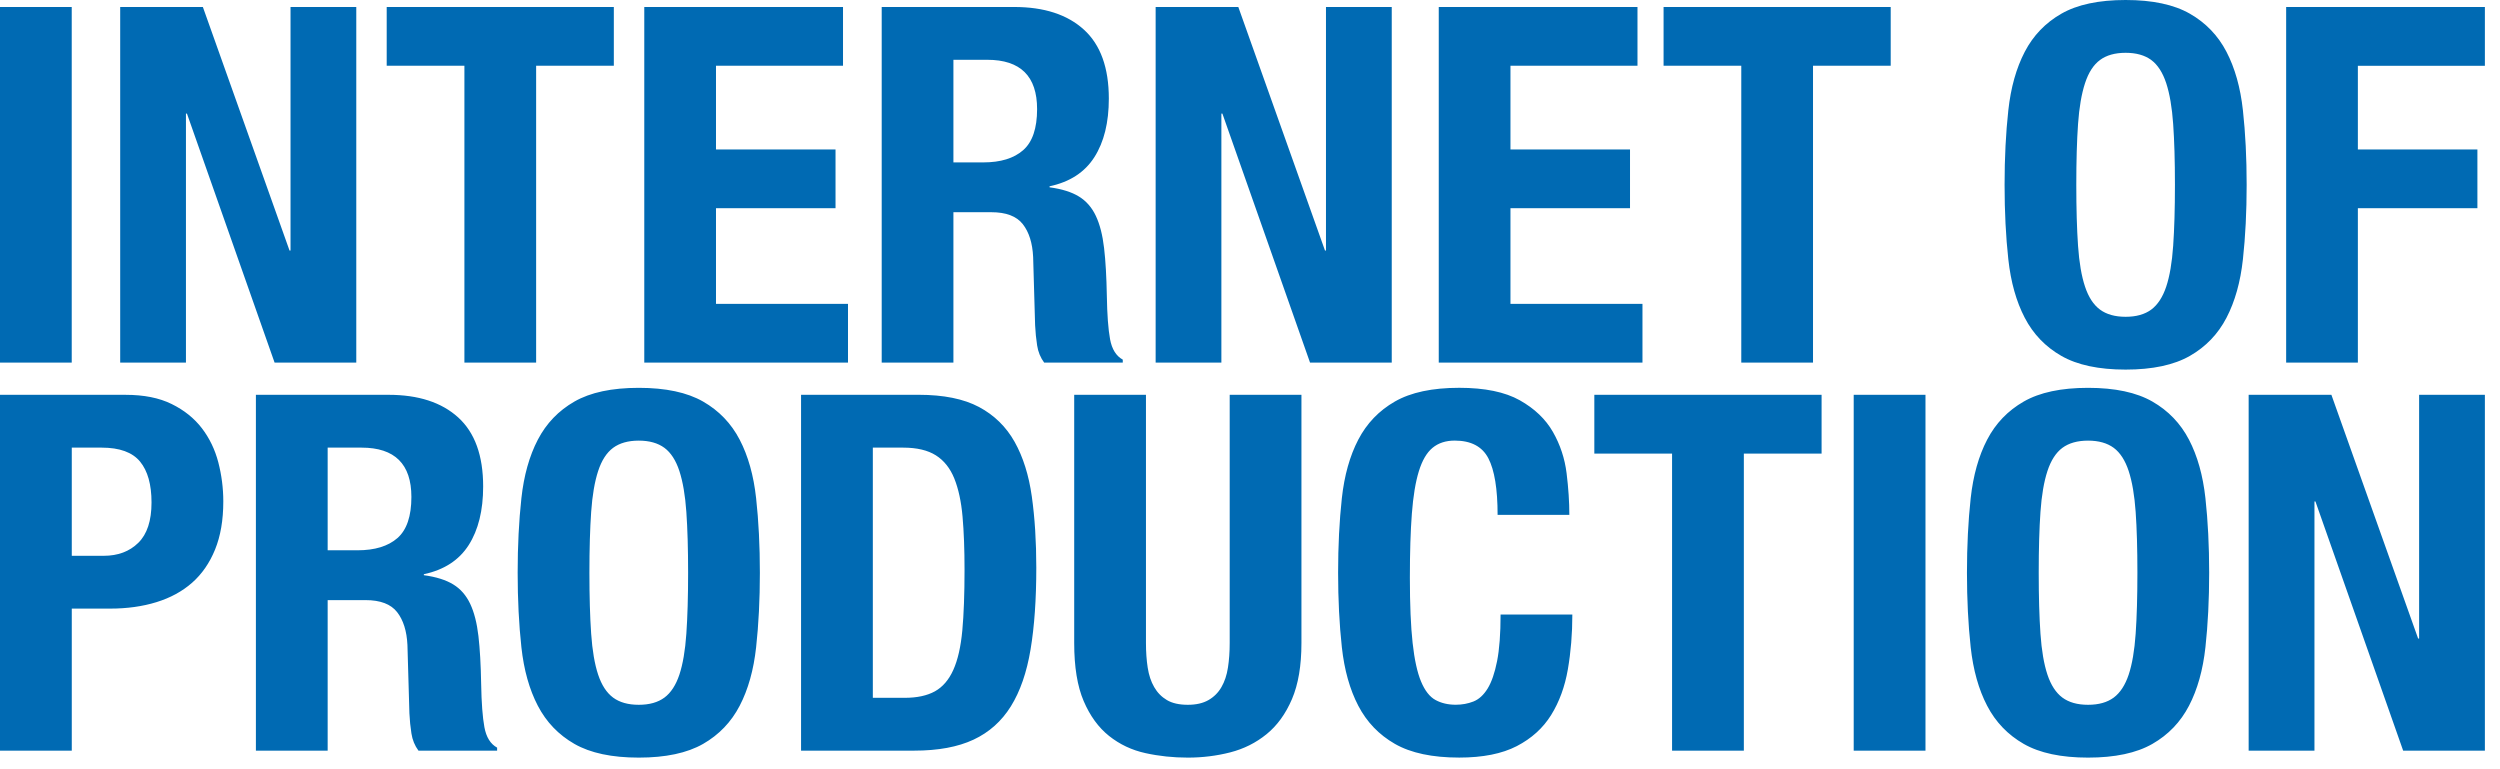
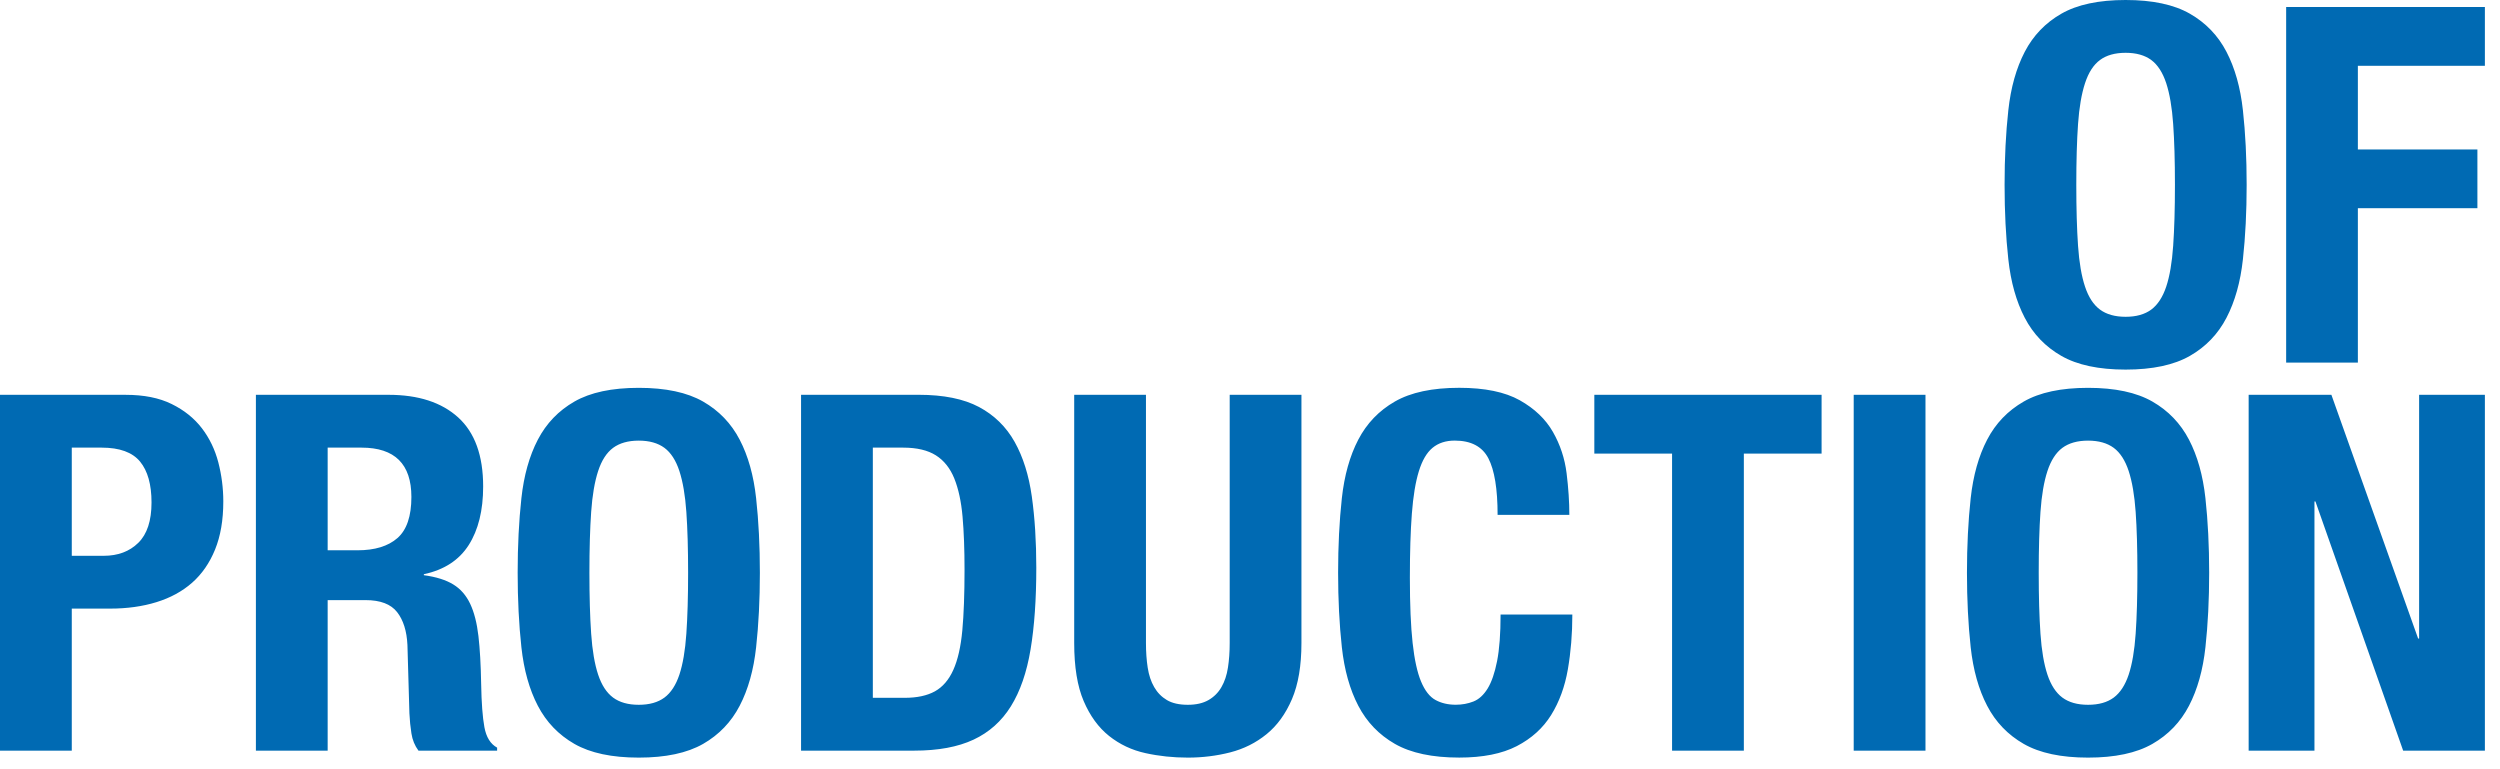
<svg xmlns="http://www.w3.org/2000/svg" width="100%" height="100%" viewBox="0 0 156 48" version="1.1" xml:space="preserve" style="fill-rule:evenodd;clip-rule:evenodd;stroke-linejoin:round;stroke-miterlimit:2;">
  <g transform="matrix(1,0,0,1,-24.967,-39.536)">
    <path d="M165.283,64.172L165.283,86.376L169.389,86.376L169.389,70.826L169.45,70.826L174.924,86.376L180.024,86.376L180.024,64.172L175.92,64.172L175.92,79.379L175.857,79.379L170.446,64.172L165.283,64.172ZM152.292,71.479C152.364,70.442 152.51,69.593 152.727,68.929C152.945,68.265 153.256,67.783 153.66,67.482C154.065,67.183 154.598,67.031 155.262,67.031C155.925,67.031 156.459,67.183 156.864,67.482C157.268,67.783 157.579,68.265 157.797,68.929C158.014,69.593 158.159,70.442 158.232,71.479C158.305,72.516 158.341,73.78 158.341,75.273C158.341,76.766 158.305,78.036 158.232,79.083C158.159,80.131 158.014,80.98 157.797,81.634C157.579,82.286 157.268,82.764 156.864,83.065C156.459,83.365 155.925,83.515 155.262,83.515C154.598,83.515 154.065,83.365 153.66,83.065C153.256,82.764 152.945,82.287 152.727,81.634C152.51,80.981 152.364,80.131 152.292,79.083C152.219,78.036 152.183,76.767 152.183,75.273C152.183,73.779 152.219,72.517 152.292,71.479M147.938,79.923C148.094,81.344 148.436,82.561 148.965,83.576C149.493,84.593 150.256,85.387 151.25,85.957C152.245,86.526 153.582,86.811 155.262,86.811C156.942,86.811 158.279,86.526 159.274,85.957C160.269,85.387 161.031,84.593 161.56,83.576C162.089,82.56 162.43,81.344 162.586,79.923C162.741,78.503 162.819,76.952 162.819,75.274C162.819,73.596 162.741,72.045 162.586,70.626C162.43,69.206 162.089,67.987 161.56,66.972C161.031,65.957 160.269,65.162 159.274,64.592C158.279,64.022 156.942,63.737 155.262,63.737C153.582,63.737 152.245,64.022 151.25,64.592C150.256,65.162 149.493,65.956 148.965,66.972C148.436,67.988 148.094,69.206 147.938,70.626C147.783,72.046 147.705,73.596 147.705,75.274C147.705,76.952 147.783,78.503 147.938,79.923M145.117,64.172L140.638,64.172L140.638,86.377L145.117,86.377L145.117,64.172ZM124.453,64.172L124.453,67.841L129.304,67.841L129.304,86.376L133.783,86.376L133.783,67.841L138.634,67.841L138.634,64.172L124.453,64.172ZM122.894,71.666C122.894,70.857 122.837,69.992 122.723,69.069C122.609,68.146 122.324,67.286 121.868,66.487C121.412,65.689 120.722,65.031 119.801,64.513C118.877,63.995 117.618,63.735 116.022,63.735C114.342,63.735 113.005,64.02 112.01,64.59C111.015,65.16 110.253,65.954 109.724,66.97C109.195,67.986 108.854,69.204 108.698,70.624C108.543,72.044 108.465,73.594 108.465,75.272C108.465,76.95 108.543,78.501 108.698,79.921C108.854,81.342 109.195,82.559 109.724,83.574C110.253,84.591 111.015,85.385 112.01,85.955C113.005,86.524 114.342,86.809 116.022,86.809C117.494,86.809 118.691,86.571 119.614,86.094C120.536,85.616 121.251,84.969 121.76,84.15C122.267,83.332 122.615,82.382 122.801,81.304C122.988,80.226 123.081,79.086 123.081,77.883L118.603,77.883C118.603,79.086 118.53,80.055 118.385,80.791C118.24,81.526 118.043,82.097 117.795,82.501C117.546,82.905 117.25,83.175 116.908,83.31C116.566,83.445 116.198,83.512 115.804,83.512C115.327,83.512 114.907,83.414 114.545,83.217C114.181,83.02 113.881,82.636 113.642,82.066C113.404,81.498 113.228,80.692 113.114,79.656C113,78.621 112.943,77.261 112.943,75.583C112.943,74.007 112.984,72.675 113.067,71.587C113.15,70.498 113.295,69.616 113.503,68.942C113.71,68.269 113.995,67.781 114.358,67.48C114.72,67.181 115.182,67.029 115.741,67.029C116.757,67.029 117.457,67.397 117.841,68.134C118.224,68.87 118.417,70.046 118.417,71.663L122.894,71.663L122.894,71.666ZM91.997,64.172L91.997,79.658C91.997,81.151 92.193,82.359 92.588,83.281C92.981,84.203 93.51,84.93 94.173,85.459C94.836,85.986 95.593,86.345 96.444,86.531C97.294,86.719 98.174,86.811 99.087,86.811C99.999,86.811 100.88,86.702 101.73,86.485C102.581,86.267 103.338,85.888 104,85.349C104.664,84.81 105.193,84.08 105.587,83.157C105.981,82.234 106.177,81.068 106.177,79.658L106.177,64.172L101.7,64.172L101.7,79.658C101.7,80.219 101.663,80.731 101.59,81.198C101.518,81.665 101.384,82.068 101.186,82.41C100.989,82.754 100.72,83.022 100.378,83.22C100.035,83.417 99.606,83.515 99.087,83.515C98.548,83.515 98.112,83.417 97.781,83.22C97.449,83.023 97.185,82.754 96.988,82.41C96.79,82.068 96.656,81.665 96.584,81.198C96.511,80.731 96.475,80.219 96.475,79.658L96.475,64.172L91.997,64.172ZM74.953,86.376L82.013,86.376C83.506,86.376 84.739,86.147 85.714,85.691C86.688,85.236 87.466,84.542 88.047,83.608C88.627,82.675 89.036,81.492 89.274,80.062C89.513,78.632 89.632,76.932 89.632,74.962C89.632,73.324 89.539,71.841 89.352,70.515C89.166,69.188 88.808,68.053 88.28,67.109C87.751,66.167 87.009,65.44 86.056,64.932C85.102,64.425 83.848,64.171 82.293,64.171L74.953,64.171L74.953,86.376ZM79.432,67.468L81.329,67.468C82.179,67.468 82.858,67.629 83.365,67.949C83.874,68.271 84.257,68.754 84.516,69.395C84.775,70.039 84.947,70.832 85.03,71.774C85.113,72.718 85.154,73.822 85.154,75.087C85.154,76.601 85.108,77.865 85.015,78.882C84.92,79.897 84.734,80.716 84.454,81.338C84.175,81.96 83.791,82.405 83.304,82.676C82.816,82.945 82.189,83.08 81.422,83.08L79.432,83.08L79.432,67.468ZM61.856,71.479C61.928,70.442 62.074,69.593 62.291,68.929C62.508,68.265 62.819,67.783 63.224,67.482C63.629,67.183 64.162,67.031 64.826,67.031C65.488,67.031 66.022,67.183 66.428,67.482C66.832,67.783 67.143,68.265 67.361,68.929C67.577,69.593 67.723,70.442 67.795,71.479C67.868,72.516 67.905,73.78 67.905,75.273C67.905,76.766 67.868,78.036 67.795,79.083C67.723,80.131 67.577,80.98 67.361,81.634C67.143,82.286 66.832,82.764 66.428,83.065C66.022,83.365 65.488,83.515 64.826,83.515C64.162,83.515 63.629,83.365 63.224,83.065C62.819,82.764 62.508,82.287 62.291,81.634C62.074,80.981 61.928,80.131 61.856,79.083C61.783,78.036 61.746,76.767 61.746,75.273C61.746,73.779 61.784,72.517 61.856,71.479M57.502,79.923C57.657,81.344 57.999,82.561 58.528,83.576C59.057,84.593 59.819,85.387 60.813,85.957C61.809,86.526 63.146,86.811 64.826,86.811C66.505,86.811 67.842,86.526 68.838,85.957C69.832,85.387 70.594,84.593 71.123,83.576C71.652,82.56 71.994,81.344 72.149,79.923C72.305,78.503 72.383,76.952 72.383,75.274C72.383,73.596 72.305,72.045 72.149,70.626C71.994,69.206 71.652,67.987 71.123,66.972C70.594,65.956 69.832,65.162 68.838,64.592C67.842,64.022 66.505,63.737 64.826,63.737C63.146,63.737 61.809,64.022 60.813,64.592C59.819,65.162 59.057,65.956 58.528,66.972C57.999,67.988 57.657,69.206 57.502,70.626C57.346,72.046 57.269,73.596 57.269,75.274C57.269,76.952 57.347,78.503 57.502,79.923M45.413,67.468L47.528,67.468C49.601,67.468 50.638,68.493 50.638,70.547C50.638,71.749 50.347,72.604 49.767,73.112C49.187,73.619 48.357,73.874 47.279,73.874L45.413,73.874L45.413,67.468ZM40.935,86.376L45.413,86.376L45.413,76.983L47.779,76.983C48.701,76.983 49.356,77.233 49.745,77.73C50.134,78.227 50.35,78.911 50.391,79.782L50.514,84.044C50.534,84.48 50.576,84.898 50.64,85.303C50.702,85.708 50.849,86.065 51.079,86.376L55.987,86.376L55.987,86.189C55.572,85.961 55.308,85.535 55.194,84.914C55.079,84.292 55.012,83.391 54.991,82.209C54.971,81.026 54.914,80.032 54.821,79.223C54.727,78.415 54.557,77.745 54.308,77.217C54.058,76.689 53.707,76.283 53.25,76.005C52.794,75.725 52.182,75.532 51.415,75.429L51.415,75.367C52.679,75.097 53.612,74.491 54.214,73.548C54.815,72.604 55.116,71.386 55.116,69.894C55.116,67.965 54.598,66.53 53.561,65.587C52.524,64.643 51.073,64.172 49.207,64.172L40.935,64.172L40.935,86.376ZM24.967,86.376L29.446,86.376L29.446,77.513L31.841,77.513C32.898,77.513 33.862,77.379 34.733,77.109C35.603,76.84 36.345,76.436 36.957,75.896C37.568,75.357 38.045,74.668 38.387,73.828C38.729,72.988 38.901,71.988 38.901,70.827C38.901,69.999 38.796,69.184 38.59,68.387C38.382,67.589 38.039,66.878 37.563,66.256C37.086,65.634 36.459,65.131 35.681,64.748C34.904,64.363 33.945,64.173 32.805,64.173L24.967,64.173L24.967,86.376ZM29.446,67.468L31.312,67.468C32.431,67.468 33.229,67.759 33.707,68.339C34.184,68.92 34.422,69.77 34.422,70.889C34.422,72.03 34.147,72.868 33.597,73.408C33.048,73.948 32.328,74.218 31.437,74.218L29.446,74.218L29.446,67.468Z" style="fill:rgb(0,106,179);fill-rule:nonzero;" />
  </g>
  <g transform="matrix(1,0,0,1,-24.967,-39.536)">
    <path d="M167.623,62.163L172.098,62.163L172.098,52.528L179.557,52.528L179.557,48.861L172.098,48.861L172.098,43.64L180.024,43.64L180.024,39.973L167.623,39.973L167.623,62.163ZM154.637,47.275C154.709,46.24 154.855,45.391 155.073,44.727C155.289,44.064 155.6,43.582 156.005,43.281C156.409,42.982 156.942,42.831 157.606,42.831C158.268,42.831 158.802,42.982 159.206,43.281C159.61,43.582 159.921,44.064 160.139,44.727C160.356,45.391 160.501,46.24 160.573,47.275C160.646,48.312 160.683,49.576 160.683,51.068C160.683,52.559 160.646,53.829 160.573,54.875C160.501,55.922 160.356,56.771 160.139,57.423C159.921,58.075 159.61,58.553 159.206,58.854C158.802,59.153 158.268,59.304 157.606,59.304C156.942,59.304 156.409,59.153 156.005,58.854C155.6,58.553 155.289,58.076 155.073,57.423C154.855,56.771 154.709,55.922 154.637,54.875C154.564,53.829 154.528,52.559 154.528,51.068C154.528,49.576 154.564,48.313 154.637,47.275M150.286,55.714C150.441,57.134 150.783,58.351 151.312,59.366C151.84,60.382 152.601,61.175 153.596,61.744C154.591,62.313 155.927,62.599 157.606,62.599C159.283,62.599 160.62,62.313 161.615,61.744C162.609,61.175 163.371,60.382 163.899,59.366C164.428,58.351 164.77,57.135 164.925,55.714C165.081,54.295 165.158,52.746 165.158,51.068C165.158,49.389 165.081,47.84 164.925,46.421C164.77,45.002 164.428,43.785 163.899,42.769C163.371,41.754 162.609,40.961 161.615,40.391C160.62,39.822 159.283,39.536 157.606,39.536C155.927,39.536 154.591,39.822 153.596,40.391C152.601,40.961 151.84,41.754 151.312,42.769C150.783,43.785 150.441,45.002 150.286,46.421C150.13,47.84 150.053,49.389 150.053,51.068C150.053,52.747 150.13,54.295 150.286,55.714" style="fill:rgb(0,106,179);fill-rule:nonzero;" />
  </g>
  <g transform="matrix(1,0,0,1,-24.967,-39.536)">
-     <path d="M128.774,39.972L128.774,43.639L133.623,43.639L133.623,62.164L138.099,62.164L138.099,43.639L142.947,43.639L142.947,39.972L128.774,39.972ZM114.745,39.972L114.745,62.164L127.457,62.164L127.457,58.496L119.22,58.496L119.22,52.529L126.68,52.529L126.68,48.862L119.22,48.862L119.22,43.639L127.146,43.639L127.146,39.972L114.745,39.972ZM97.079,39.972L97.079,62.164L101.181,62.164L101.181,46.623L101.244,46.623L106.714,62.164L111.812,62.164L111.812,39.972L107.708,39.972L107.708,55.171L107.647,55.171L102.238,39.972L97.079,39.972ZM84.46,43.267L86.574,43.267C88.646,43.267 89.682,44.293 89.682,46.344C89.682,47.546 89.391,48.4 88.811,48.908C88.231,49.416 87.403,49.67 86.325,49.67L84.46,49.67L84.46,43.267ZM79.985,62.164L84.46,62.164L84.46,52.778L86.825,52.778C87.745,52.778 88.401,53.026 88.79,53.523C89.179,54.021 89.394,54.704 89.435,55.575L89.558,59.832C89.579,60.268 89.621,60.688 89.684,61.092C89.746,61.496 89.893,61.853 90.124,62.164L95.028,62.164L95.028,61.977C94.613,61.748 94.349,61.325 94.235,60.703C94.121,60.081 94.053,59.18 94.034,57.999C94.012,56.818 93.956,55.823 93.862,55.015C93.769,54.207 93.598,53.539 93.349,53.011C93.101,52.482 92.748,52.078 92.293,51.799C91.836,51.518 91.226,51.327 90.459,51.224L90.459,51.161C91.723,50.892 92.655,50.286 93.256,49.343C93.857,48.4 94.158,47.183 94.158,45.691C94.158,43.764 93.64,42.33 92.604,41.387C91.567,40.443 90.117,39.972 88.253,39.972L79.985,39.972L79.985,62.164ZM65.17,39.972L65.17,62.164L77.882,62.164L77.882,58.496L69.645,58.496L69.645,52.529L77.104,52.529L77.104,48.862L69.645,48.862L69.645,43.639L77.571,43.639L77.571,39.972L65.17,39.972ZM49.097,39.972L49.097,43.639L53.946,43.639L53.946,62.164L58.422,62.164L58.422,43.639L63.27,43.639L63.27,39.972L49.097,39.972ZM32.467,39.972L32.467,62.164L36.57,62.164L36.57,46.623L36.632,46.623L42.102,62.164L47.199,62.164L47.199,39.972L43.096,39.972L43.096,55.171L43.034,55.171L37.626,39.972L32.467,39.972ZM29.443,39.972L24.967,39.972L24.967,62.163L29.443,62.163L29.443,39.972Z" style="fill:rgb(0,106,179);fill-rule:nonzero;" />
-   </g>
+     </g>
</svg>